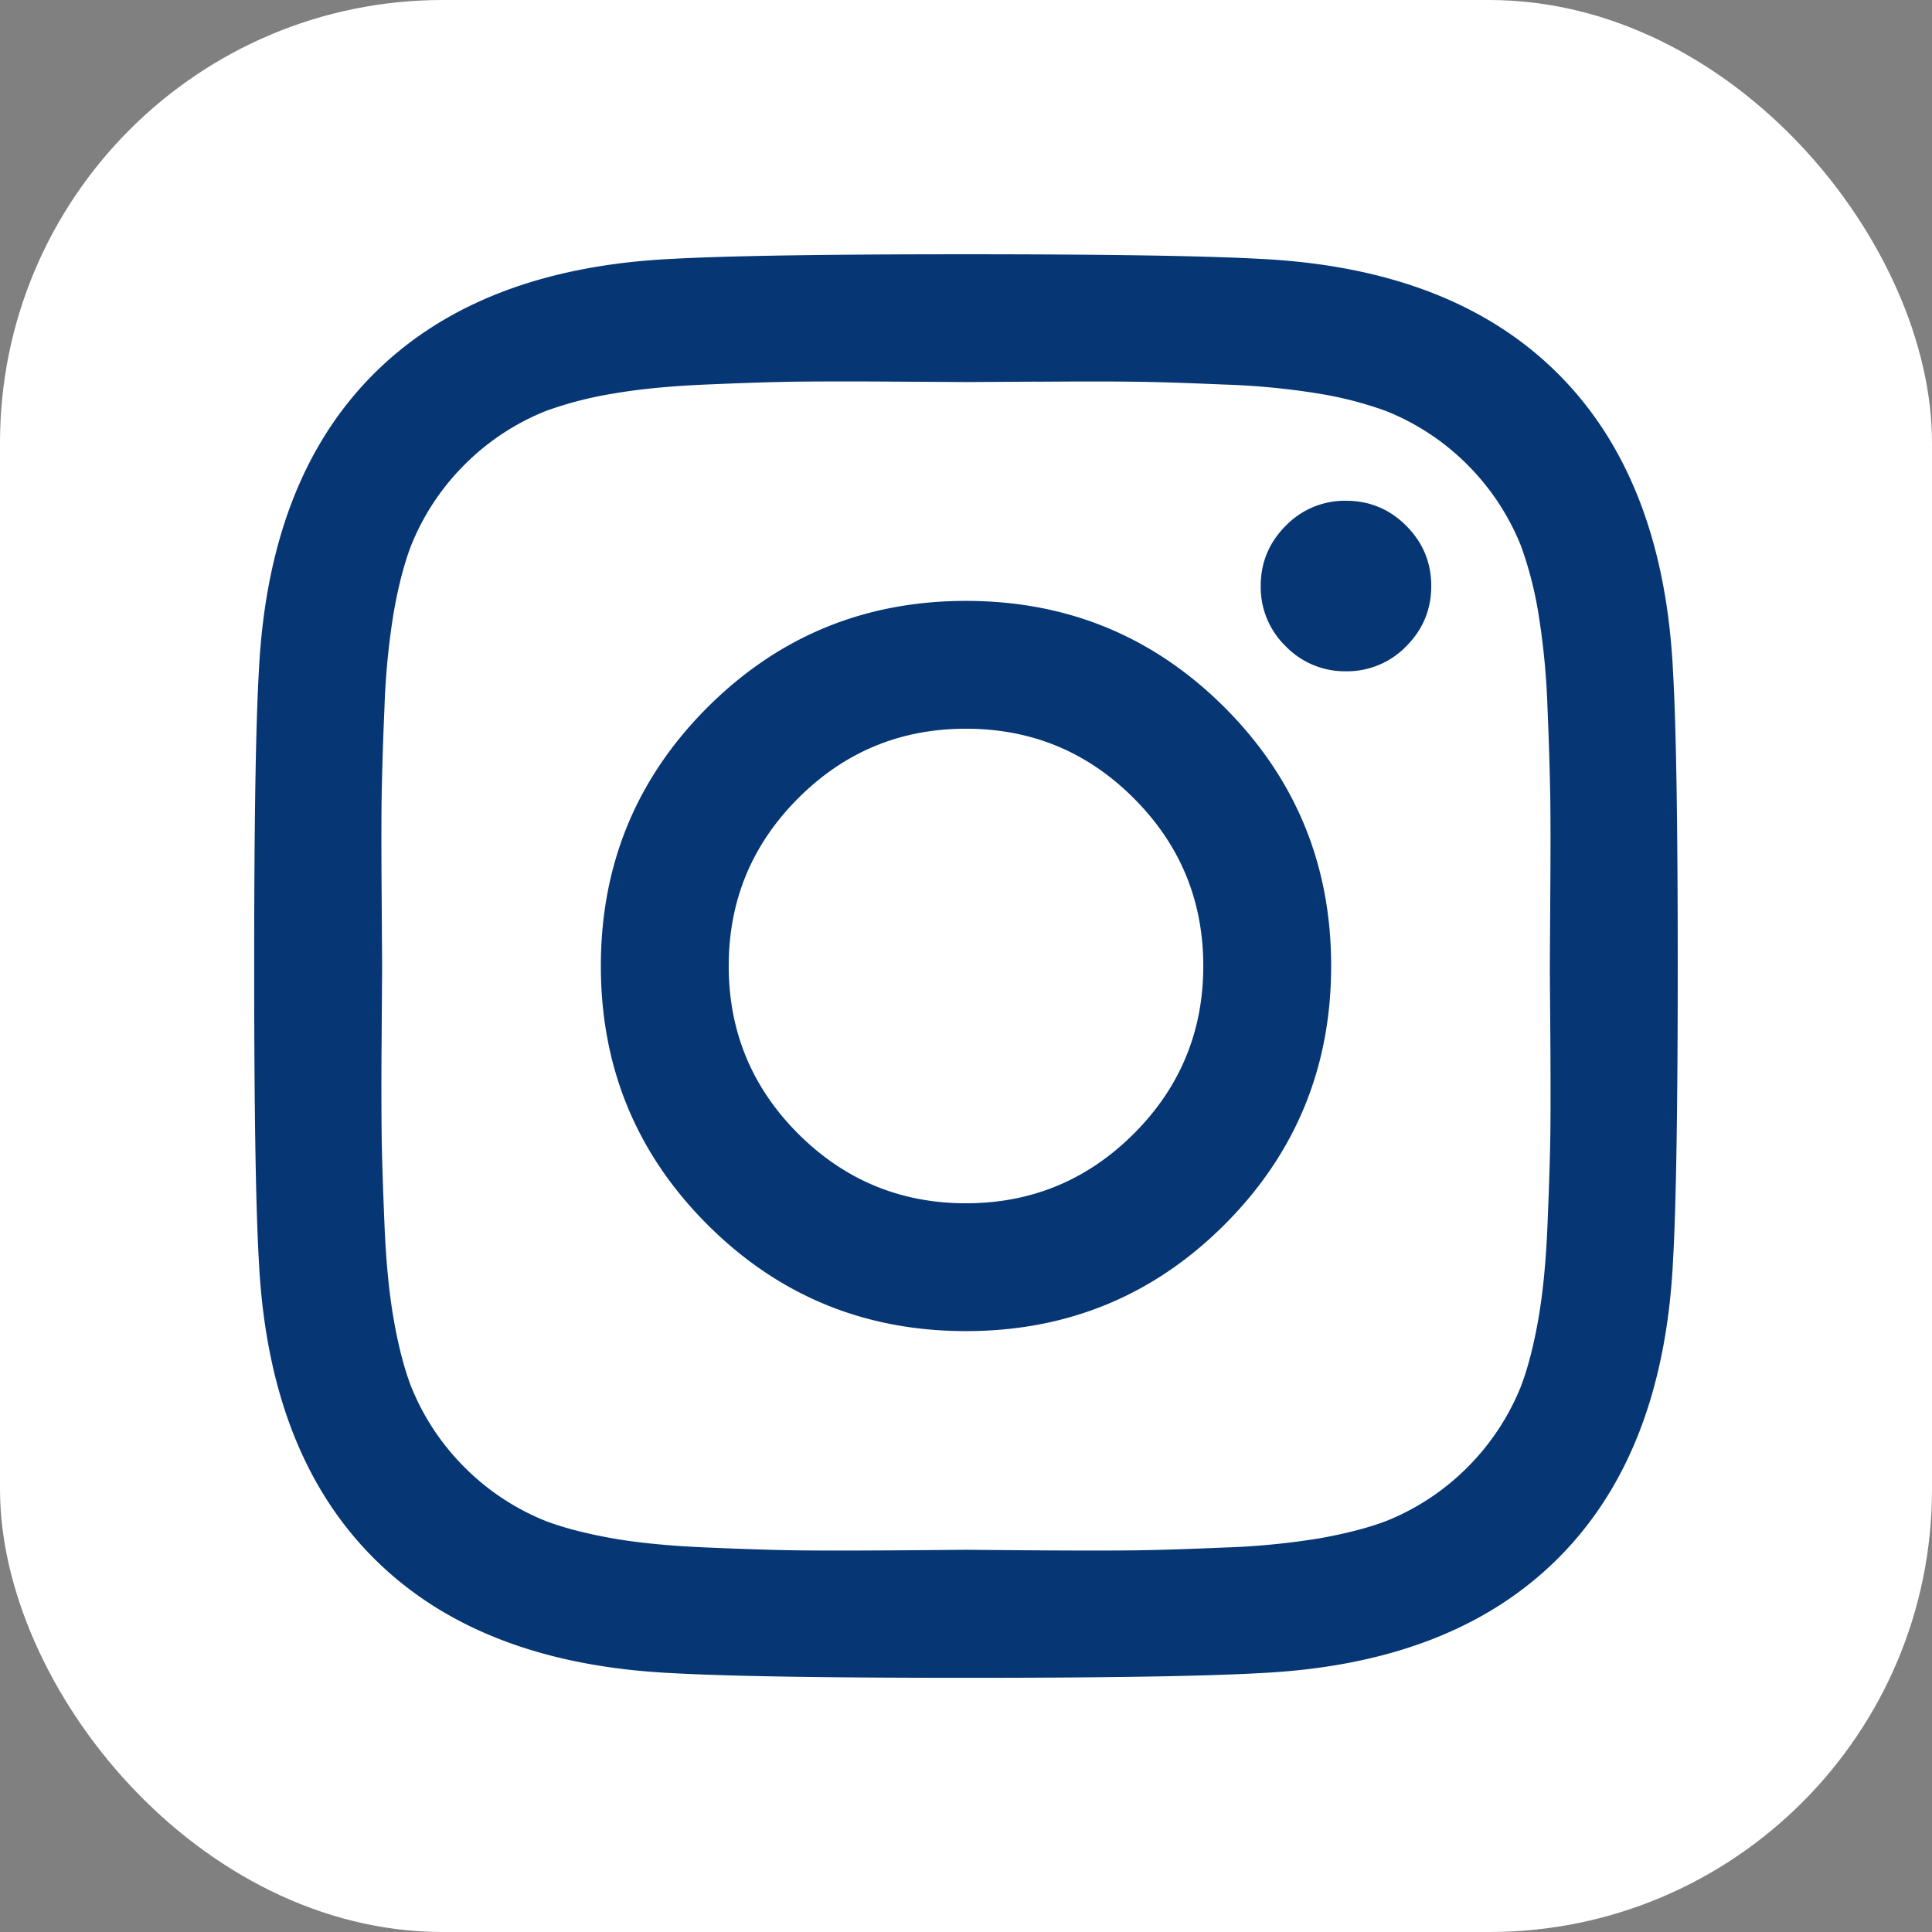
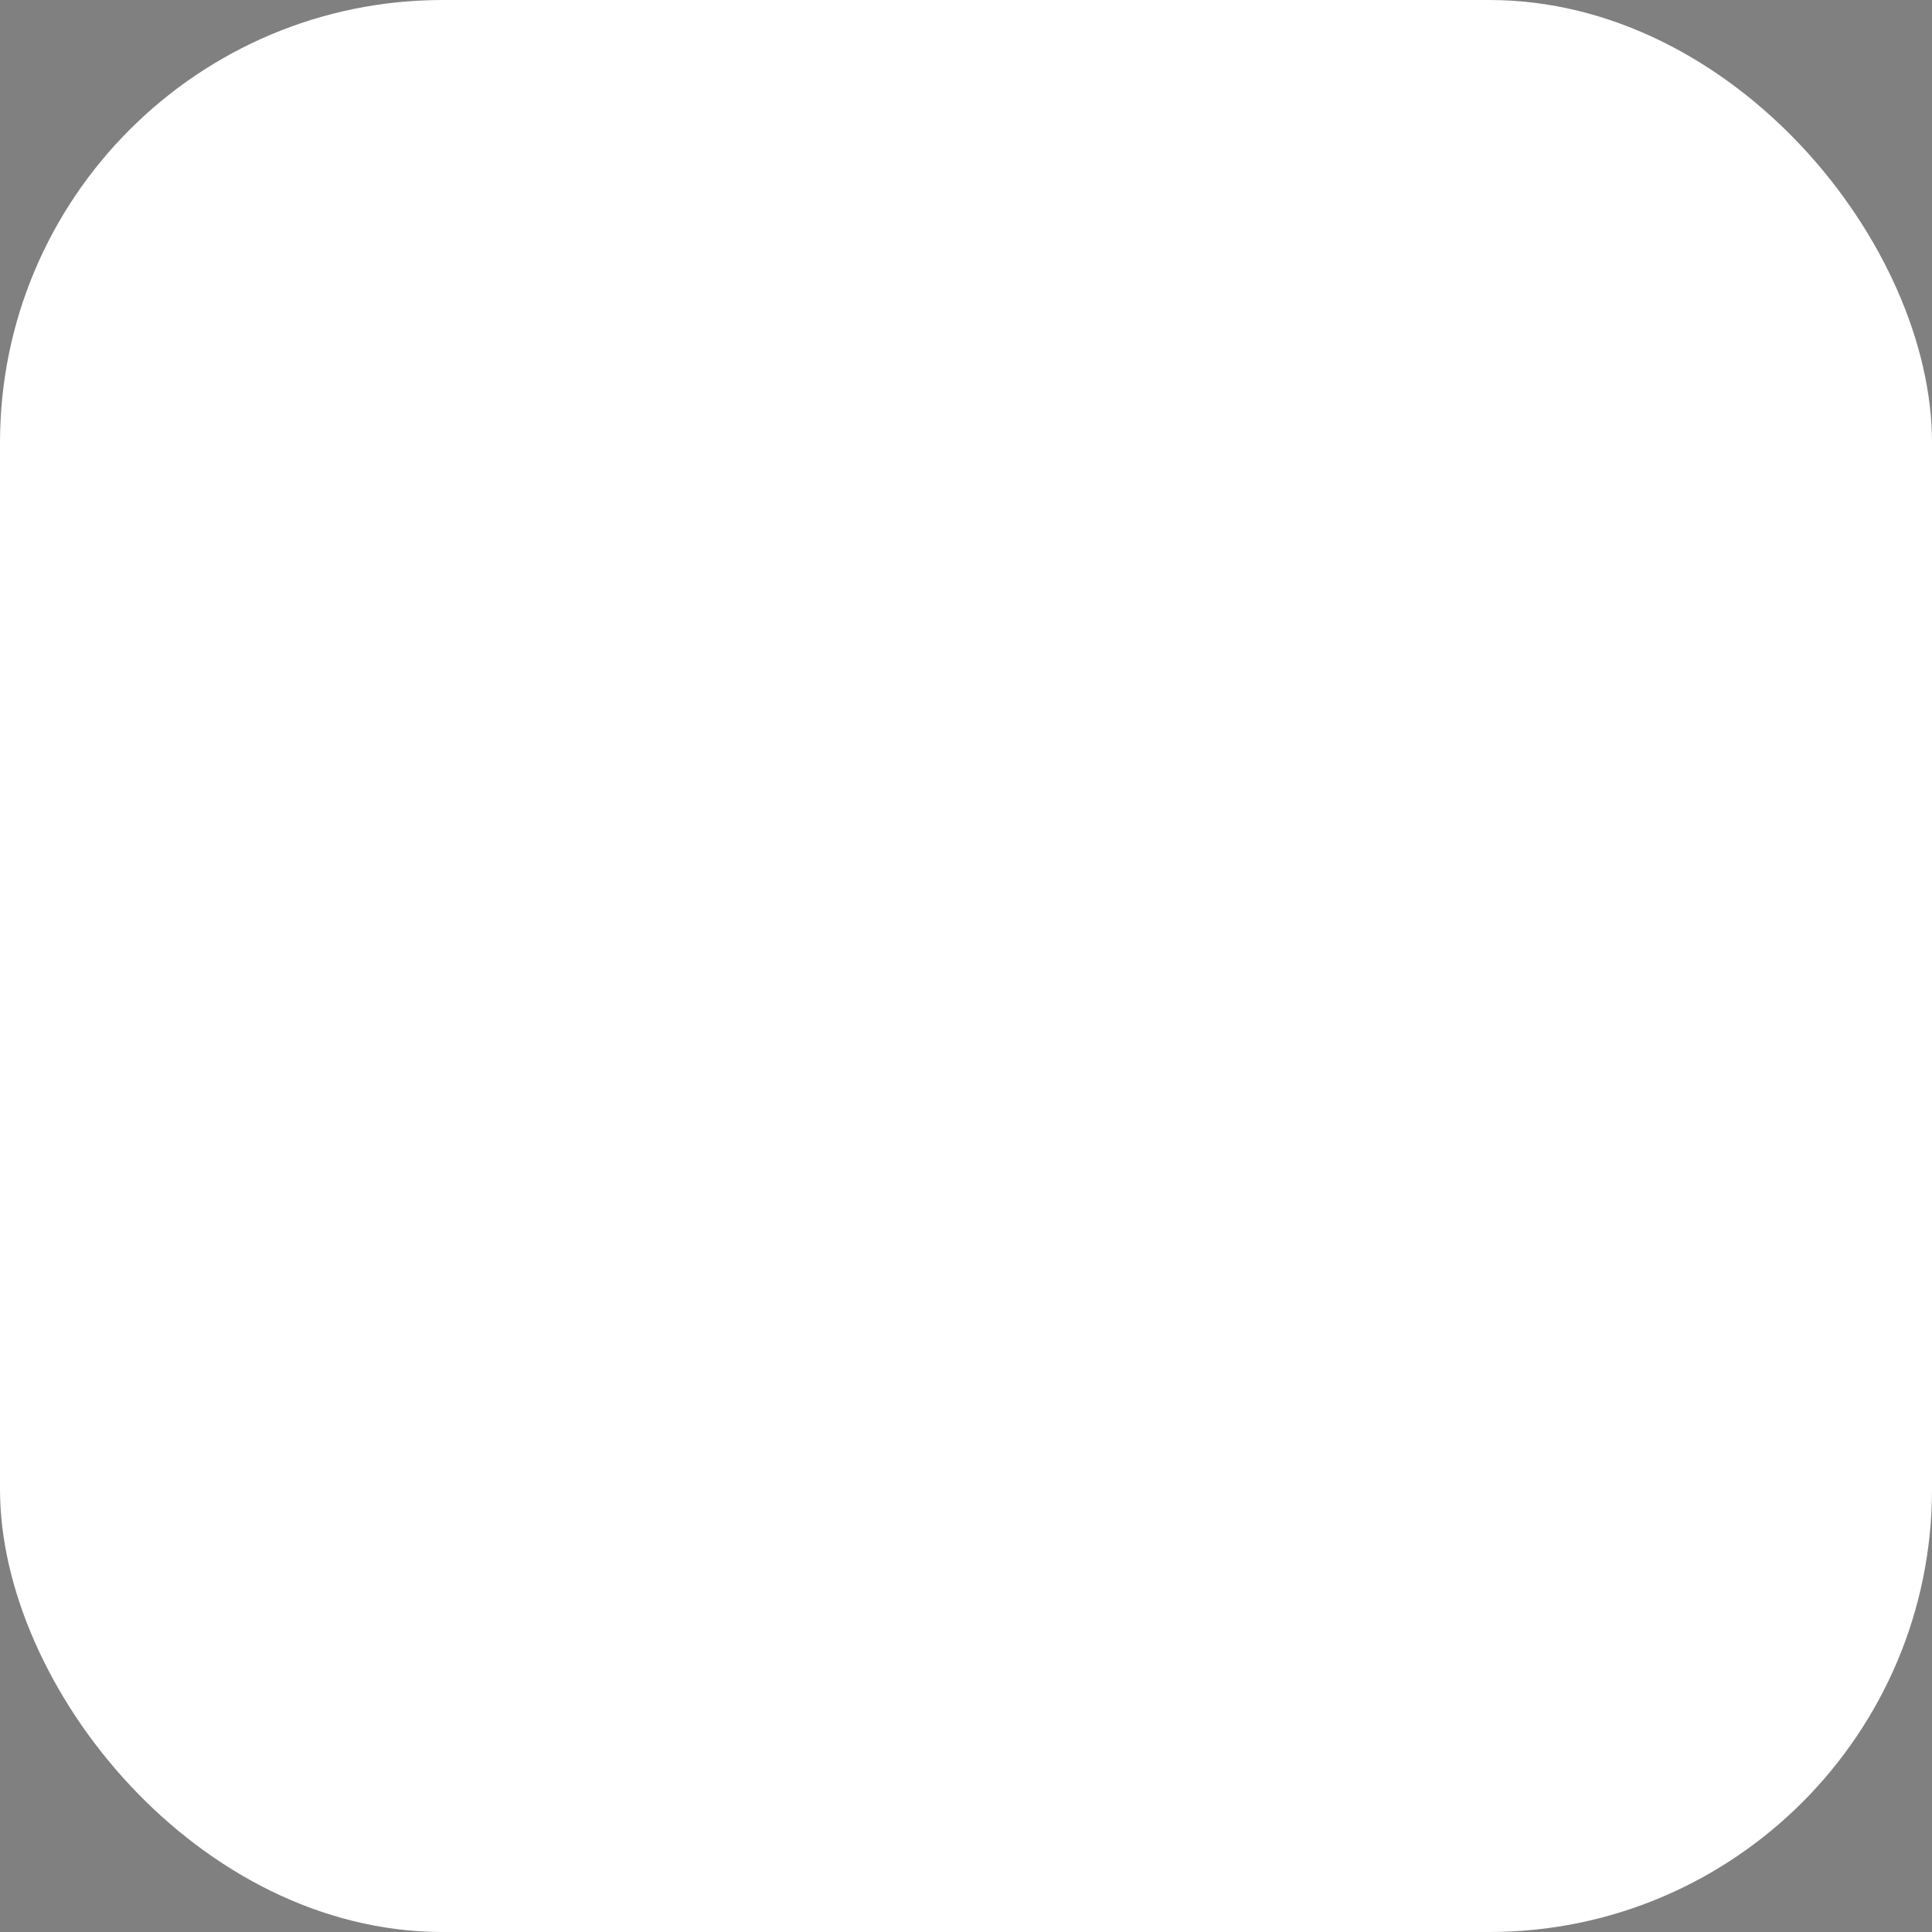
<svg xmlns="http://www.w3.org/2000/svg" xmlns:xlink="http://www.w3.org/1999/xlink" width="48" height="48" viewBox="0 0 48 48">
  <rect x="0" y="0" width="48" height="48" fill="#808080" stroke="none" />
  <defs>
    <rect id="a" width="48" height="48" rx="11" />
  </defs>
  <g fill="none" fill-rule="evenodd">
    <mask id="b" fill="#fff">
      <use xlink:href="#a" />
    </mask>
    <use fill="#FFF" fill-rule="nonzero" xlink:href="#a" />
-     <path fill="#063774" d="M34.937 13.062c.414.416.622.913.622 1.497 0 .585-.208 1.082-.622 1.498a2.045 2.045 0 0 1-1.496.621 2.045 2.045 0 0 1-1.497-.621 2.043 2.043 0 0 1-.622-1.498c0-.584.207-1.08.622-1.497a2.044 2.044 0 0 1 1.497-.621c.583 0 1.082.208 1.496.62m-6.77 15.108c1.152-1.152 1.728-2.542 1.728-4.17 0-1.626-.576-3.016-1.728-4.168-1.15-1.152-2.54-1.726-4.167-1.726-1.628 0-3.016.574-4.168 1.726-1.151 1.152-1.727 2.542-1.727 4.168 0 1.628.576 3.018 1.727 4.17 1.152 1.148 2.54 1.726 4.168 1.726 1.626 0 3.016-.578 4.167-1.726m2.257-10.594c1.765 1.766 2.648 3.909 2.648 6.424 0 2.518-.883 4.66-2.648 6.426-1.766 1.764-3.907 2.646-6.424 2.646-2.518 0-4.659-.882-6.424-2.646-1.766-1.766-2.648-3.908-2.648-6.426 0-2.515.882-4.658 2.648-6.424 1.765-1.763 3.906-2.646 6.424-2.646 2.517 0 4.658.883 6.424 2.646m-4.663-8.093L24 9.492l-1.761-.01a136.298 136.298 0 0 0-2.43 0c-.552.007-1.293.03-2.221.07-.93.038-1.72.115-2.373.23a9.208 9.208 0 0 0-1.646.426 5.981 5.981 0 0 0-2.026 1.336 5.98 5.98 0 0 0-1.335 2.025c-.17.447-.311.994-.426 1.645a18.339 18.339 0 0 0-.23 2.374 85.64 85.64 0 0 0-.07 2.22c-.008.554-.008 1.363 0 2.43l.012 1.76-.012 1.763a121.798 121.798 0 0 0 0 2.428c.008.554.031 1.296.07 2.223.038.93.115 1.719.23 2.37.115.655.256 1.202.426 1.65.306.765.752 1.44 1.335 2.024a5.983 5.983 0 0 0 2.026 1.337c.445.168.994.309 1.646.426.653.114 1.443.191 2.373.229.928.04 1.669.063 2.221.07.553.007 1.362.007 2.43 0 1.066-.007 1.653-.014 1.76-.014.108 0 .696.007 1.762.014 1.067.007 1.877.007 2.43 0 .552-.007 1.292-.03 2.221-.07a18.318 18.318 0 0 0 2.372-.229c.652-.117 1.2-.258 1.646-.426a5.988 5.988 0 0 0 2.027-1.337 6.008 6.008 0 0 0 1.335-2.025c.169-.447.31-.994.426-1.649.115-.651.192-1.44.23-2.37.038-.927.062-1.67.07-2.223.007-.55.007-1.36 0-2.428A557.969 557.969 0 0 1 38.505 24l.011-1.76c.008-1.068.008-1.877 0-2.431a87.557 87.557 0 0 0-.069-2.22 18.339 18.339 0 0 0-.23-2.374 9.33 9.33 0 0 0-.426-1.645 6.005 6.005 0 0 0-1.335-2.025 5.987 5.987 0 0 0-2.027-1.336 9.232 9.232 0 0 0-1.646-.427 18.173 18.173 0 0 0-2.372-.228c-.929-.04-1.669-.064-2.222-.07-.552-.008-1.362-.008-2.429 0m15.923 14.516c0 3.515-.04 5.95-.116 7.3-.153 3.193-1.105 5.664-2.855 7.413-1.75 1.75-4.221 2.703-7.414 2.855-1.351.077-3.784.117-7.3.117-3.515 0-5.948-.04-7.298-.117-3.193-.152-5.664-1.105-7.414-2.855-1.75-1.749-2.702-4.22-2.856-7.414-.077-1.35-.115-3.784-.115-7.3 0-3.512.038-5.946.115-7.296.154-3.194 1.106-5.665 2.856-7.414 1.75-1.75 4.22-2.703 7.414-2.858 1.35-.074 3.783-.114 7.299-.114 3.515 0 5.948.04 7.299.114 3.193.155 5.664 1.108 7.414 2.858 1.75 1.749 2.702 4.22 2.855 7.414.077 1.35.116 3.784.116 7.297" mask="url(#b)" />
  </g>
</svg>